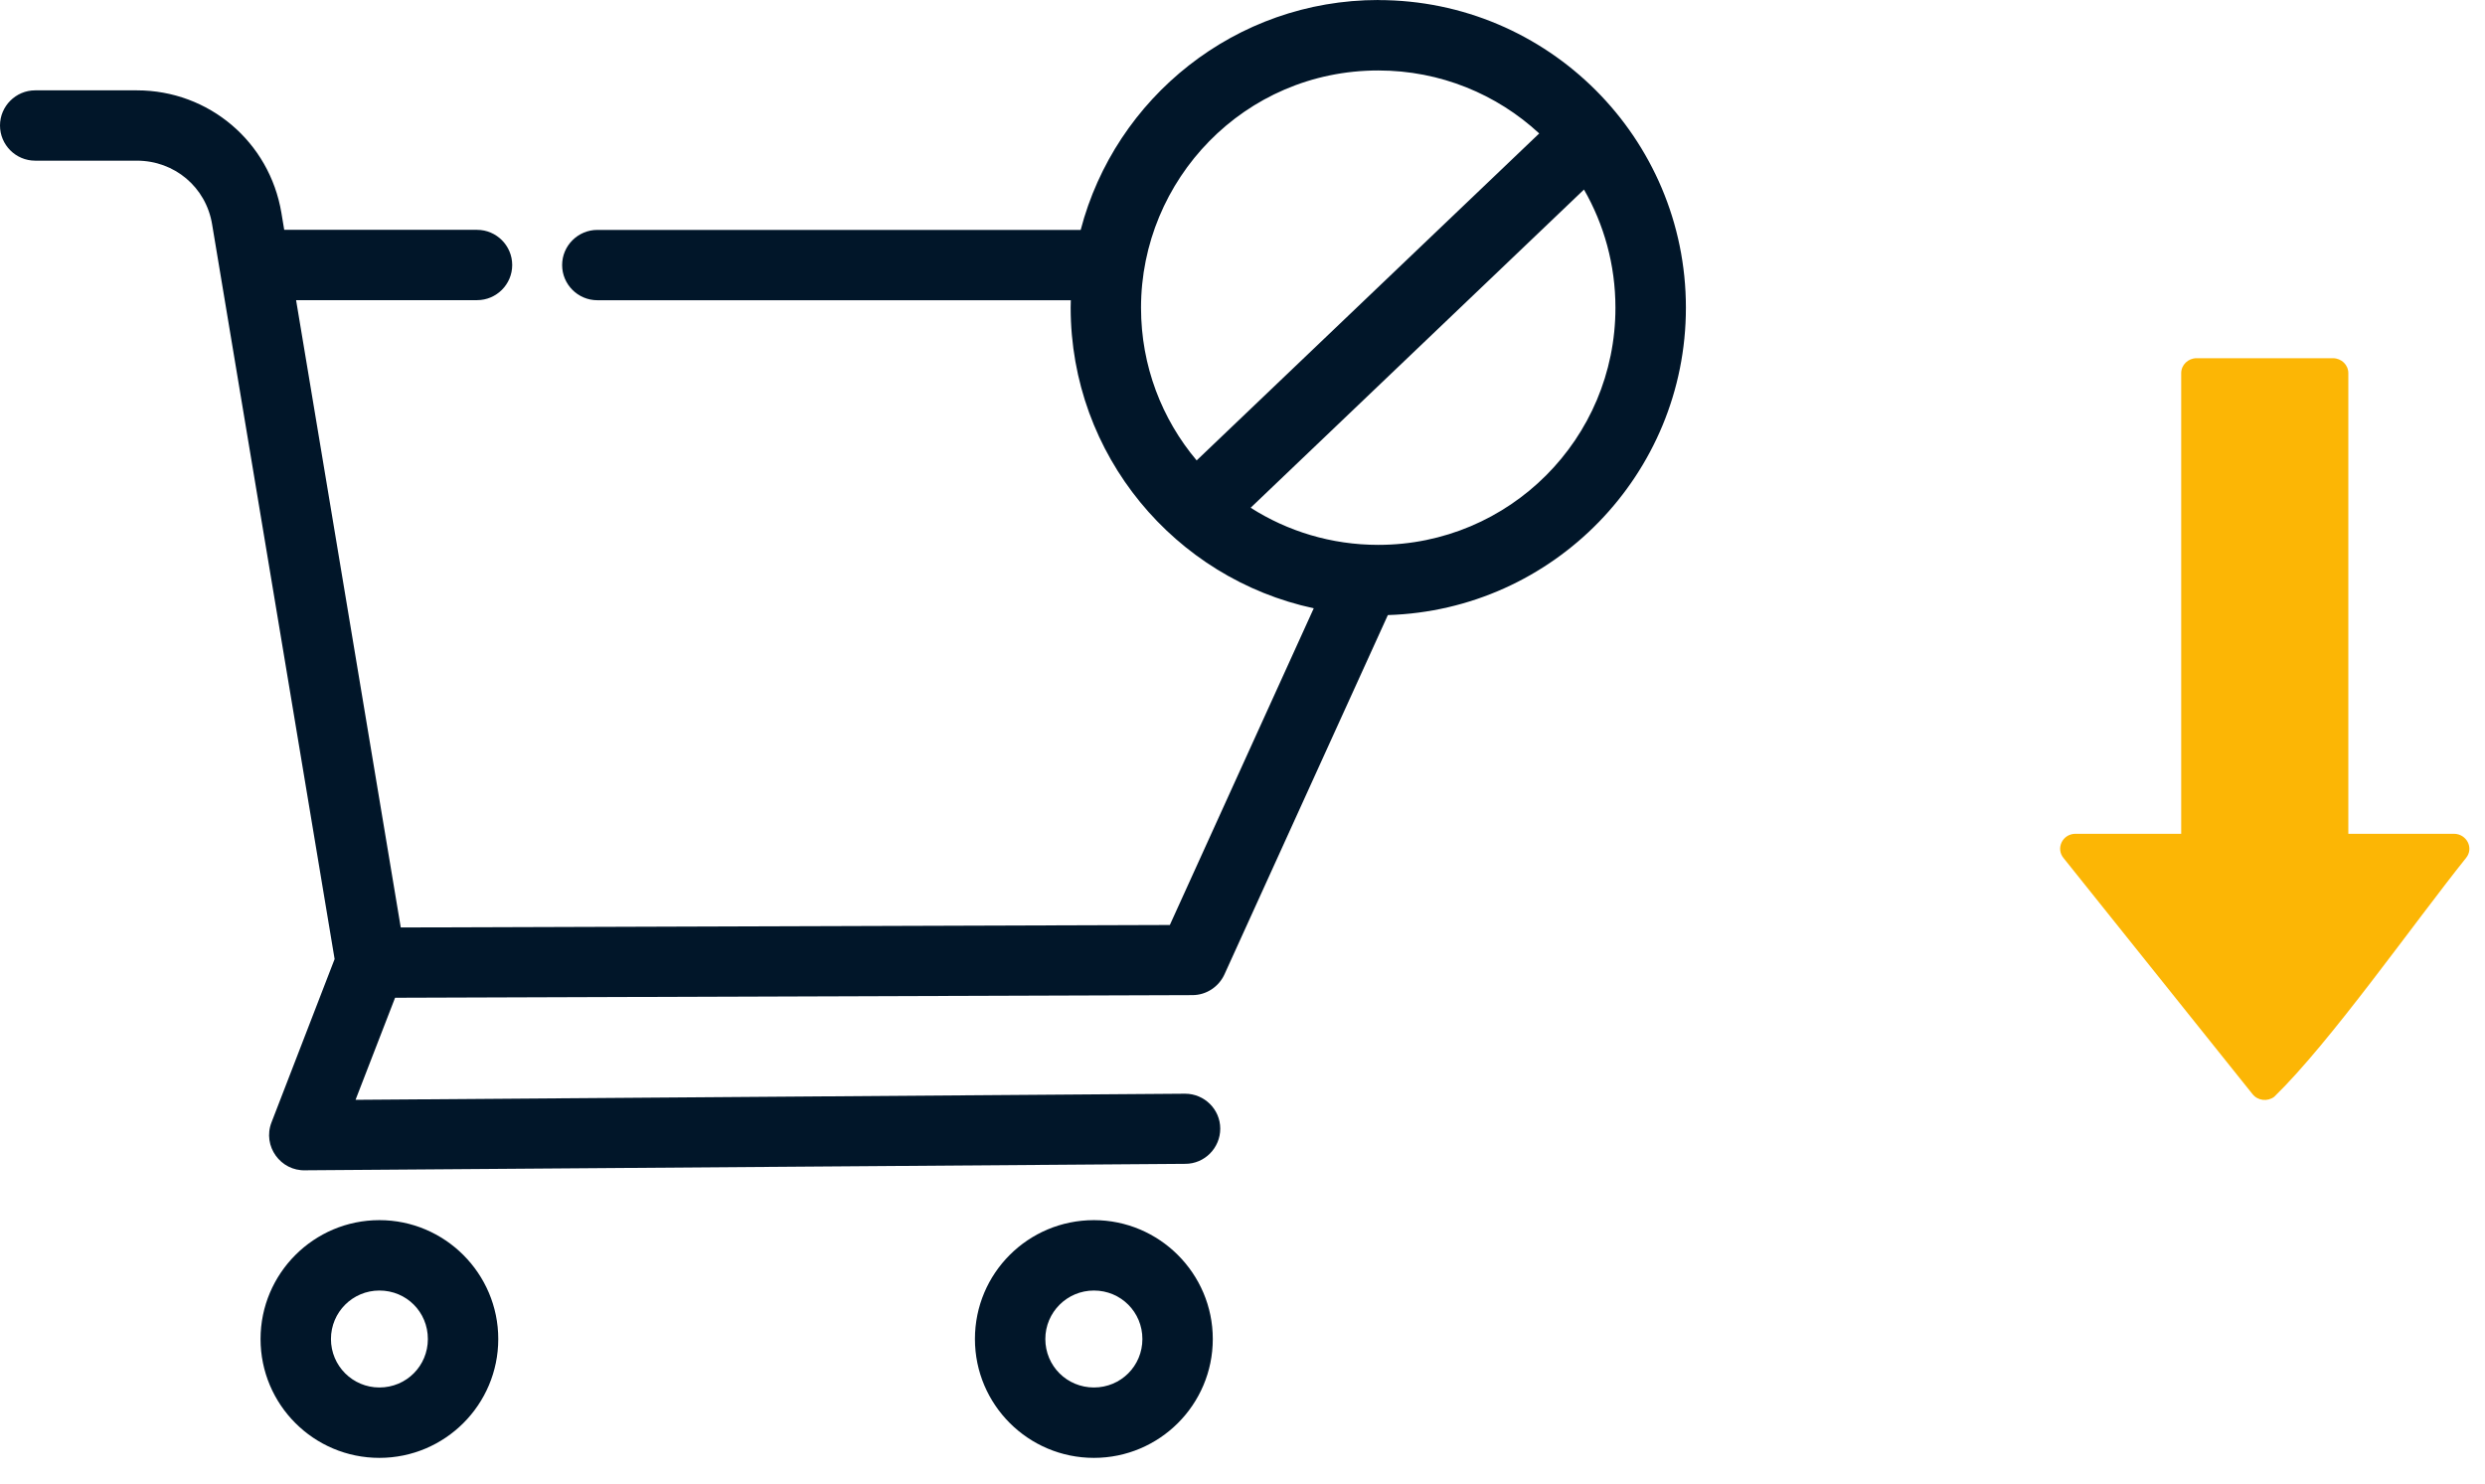
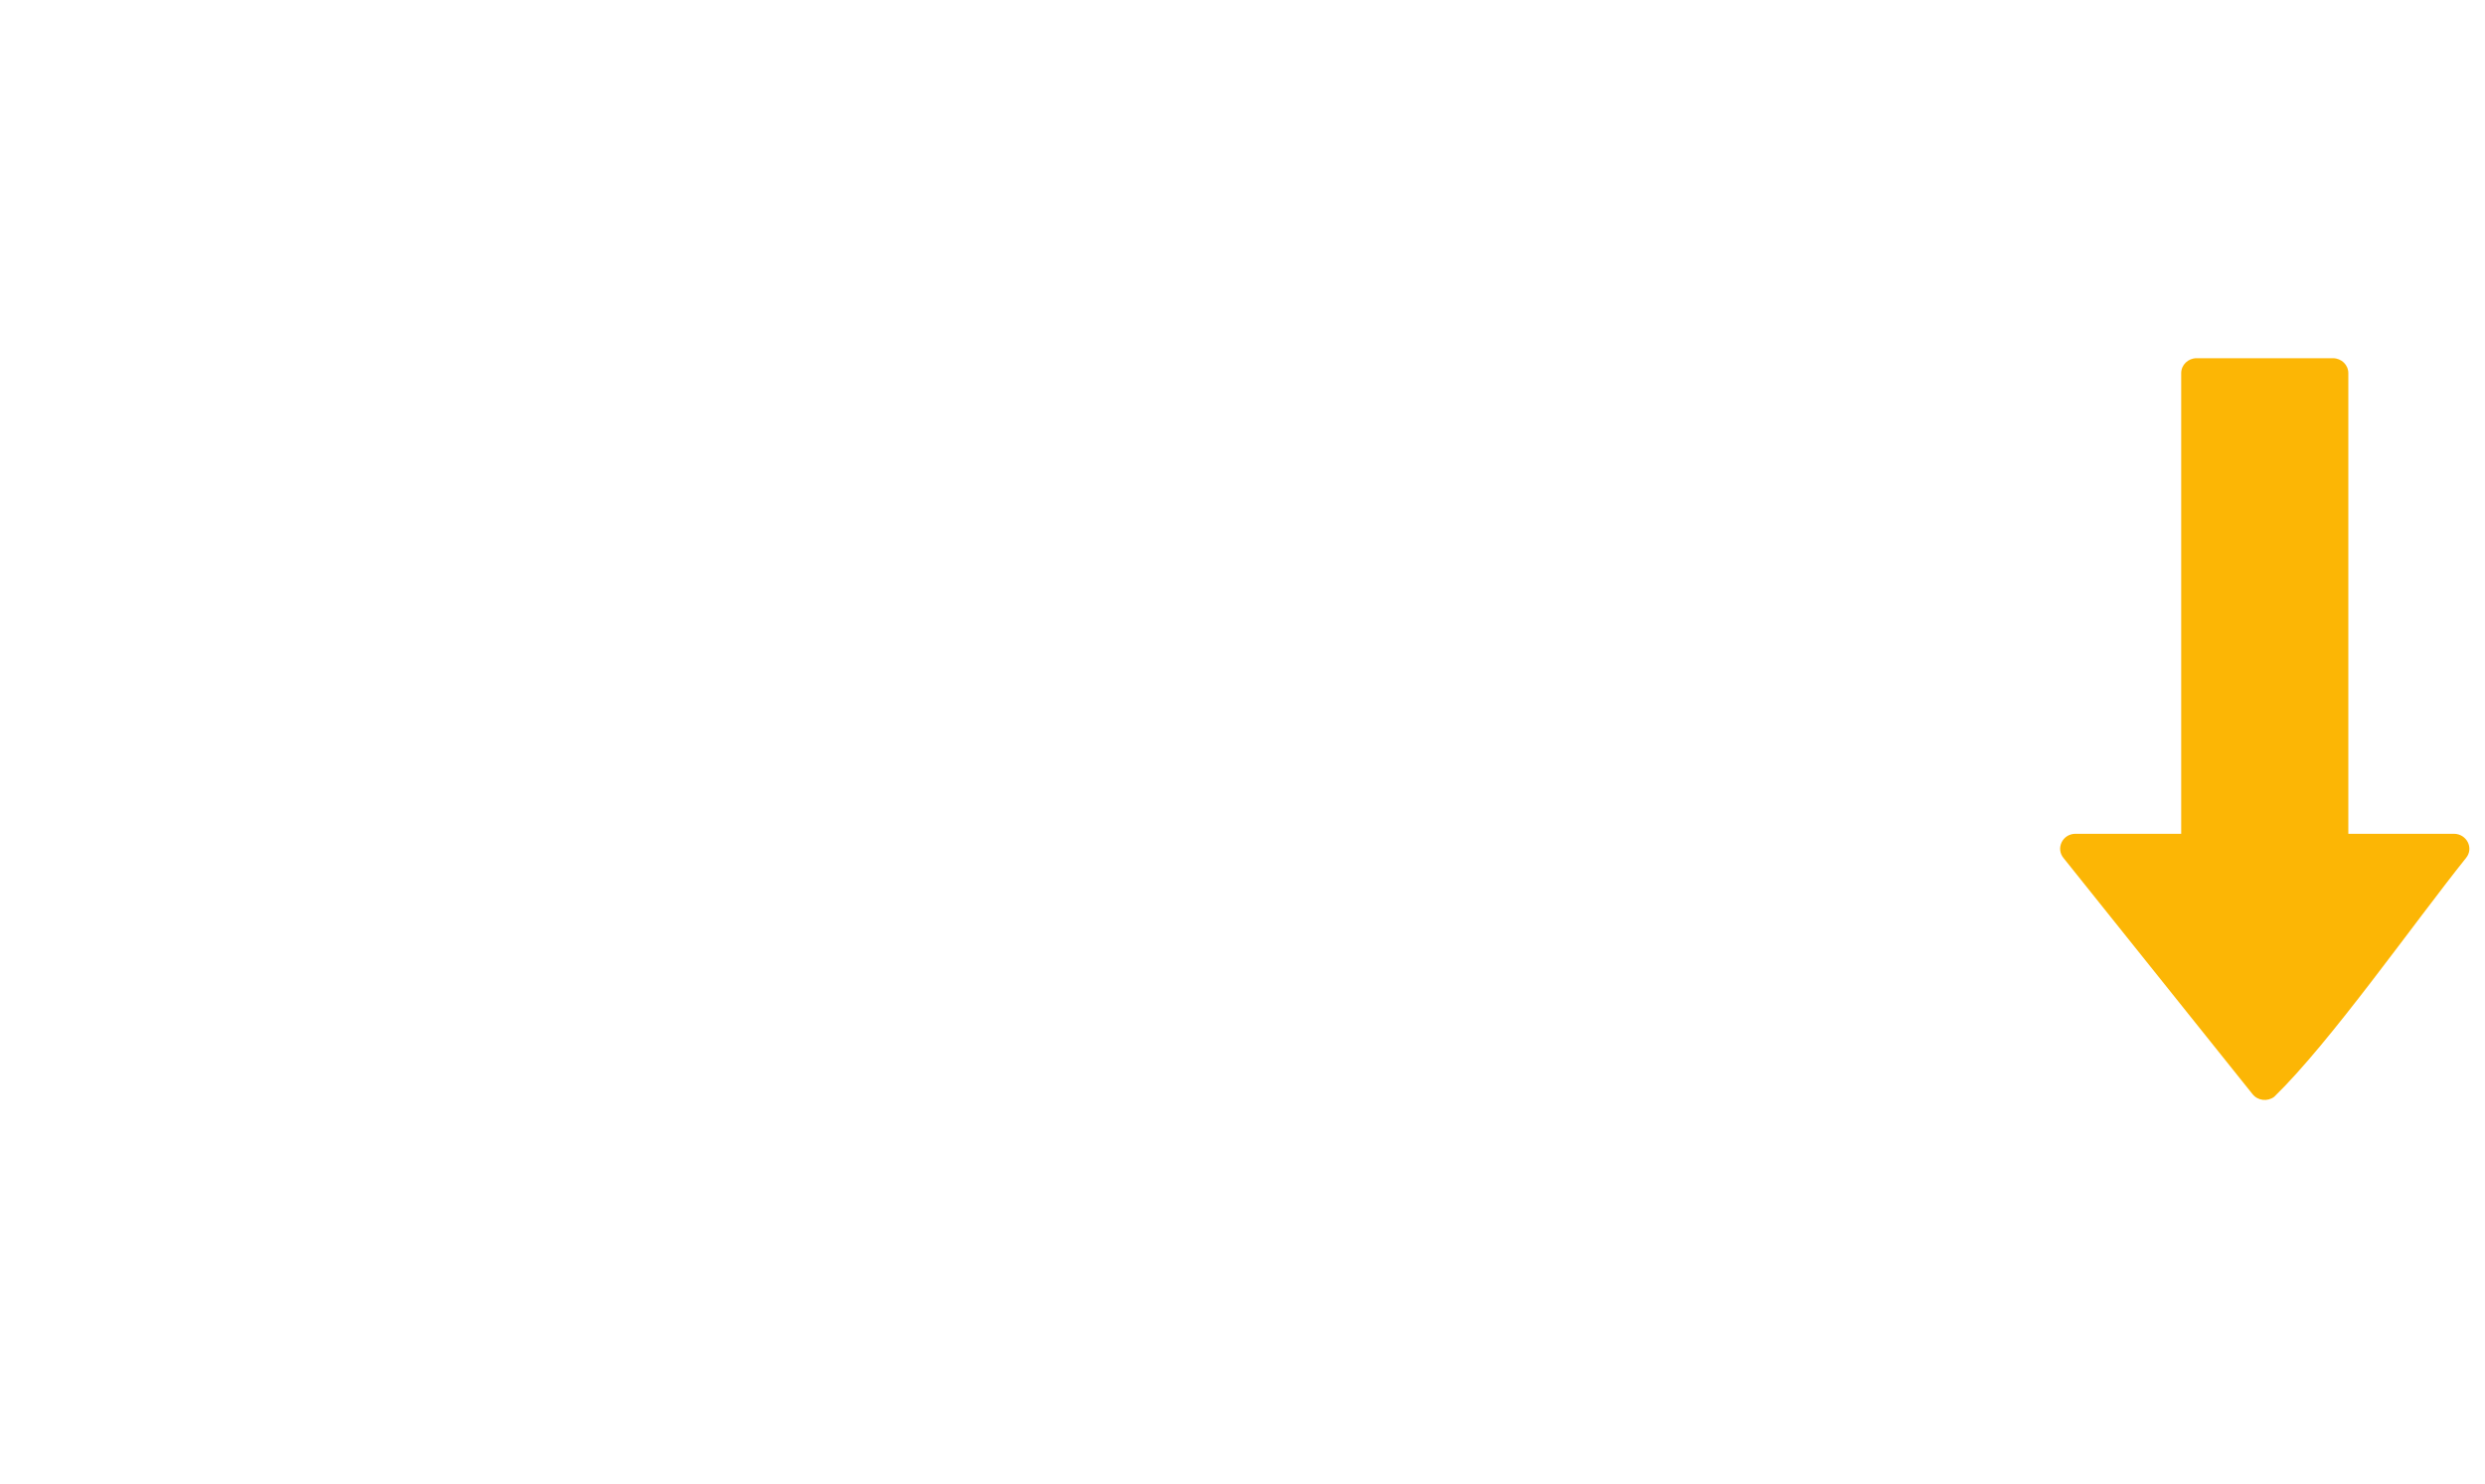
<svg xmlns="http://www.w3.org/2000/svg" width="67" height="40" viewBox="0 0 67 40" fill="none">
  <path d="M58.809 22.481V10.06C58.809 9.838 58.995 9.658 59.224 9.658H62.9C63.129 9.658 63.315 9.838 63.315 10.06V22.481H66.164C66.504 22.483 66.705 22.864 66.491 23.13C65.059 24.919 62.829 28.105 61.316 29.573C61.136 29.709 60.874 29.678 60.734 29.503L55.639 23.138C55.42 22.878 55.607 22.481 55.96 22.481L58.809 22.481Z" fill="#FCB605" />
-   <path fill-rule="evenodd" clip-rule="evenodd" d="M45.455 8.296C45.455 3.72 41.737 0.002 37.161 0.002L37.163 0C33.312 0 30.068 2.635 29.137 6.199H16.105C15.585 6.199 15.156 6.623 15.156 7.147C15.156 7.667 15.581 8.095 16.105 8.095H28.871L28.867 8.292C28.867 12.273 31.678 15.598 35.421 16.401L31.541 24.94L10.805 25.007L7.983 8.093H12.862C13.383 8.093 13.81 7.669 13.81 7.145C13.81 6.625 13.386 6.197 12.862 6.197H7.663L7.587 5.739C7.267 3.825 5.632 2.436 3.69 2.436H0.948C0.428 2.436 0 2.861 0 3.384C0 3.905 0.424 4.332 0.948 4.332H3.69C4.705 4.332 5.554 5.044 5.719 6.049L9.022 25.859L7.319 30.266C7.074 30.904 7.566 31.578 8.235 31.554L31.957 31.38C32.479 31.38 32.9 30.952 32.9 30.431C32.9 29.91 32.472 29.489 31.951 29.489L9.586 29.654L10.652 26.902L32.149 26.831C32.53 26.831 32.861 26.602 33.012 26.275L37.419 16.584C41.877 16.448 45.455 12.788 45.455 8.296ZM30.764 8.298C30.764 4.849 33.543 1.9 37.161 1.9C38.837 1.9 40.361 2.544 41.5 3.598L32.264 12.414C31.328 11.303 30.764 9.867 30.764 8.298ZM33.72 13.69C34.713 14.324 35.894 14.691 37.161 14.691C40.696 14.691 43.555 11.831 43.555 8.298C43.555 7.137 43.246 6.049 42.707 5.111L33.72 13.69ZM10.229 32.898C11.994 32.898 13.434 34.338 13.434 36.103C13.434 37.873 11.996 39.308 10.229 39.308C8.459 39.308 7.025 37.873 7.025 36.103C7.025 34.335 8.463 32.898 10.229 32.898ZM10.229 34.796C9.507 34.796 8.923 35.38 8.923 36.103C8.923 36.826 9.507 37.41 10.229 37.41C10.957 37.41 11.536 36.829 11.536 36.103C11.536 35.375 10.959 34.796 10.229 34.796ZM29.494 32.898C31.259 32.898 32.699 34.338 32.699 36.103C32.699 37.873 31.261 39.308 29.494 39.308C27.724 39.308 26.286 37.873 26.286 36.103C26.286 34.329 27.721 32.898 29.494 32.898ZM29.494 34.796C28.772 34.796 28.184 35.38 28.184 36.103C28.184 36.831 28.768 37.41 29.494 37.41C30.221 37.41 30.801 36.829 30.801 36.103C30.801 35.377 30.221 34.796 29.494 34.796Z" fill="#011629" />
</svg>